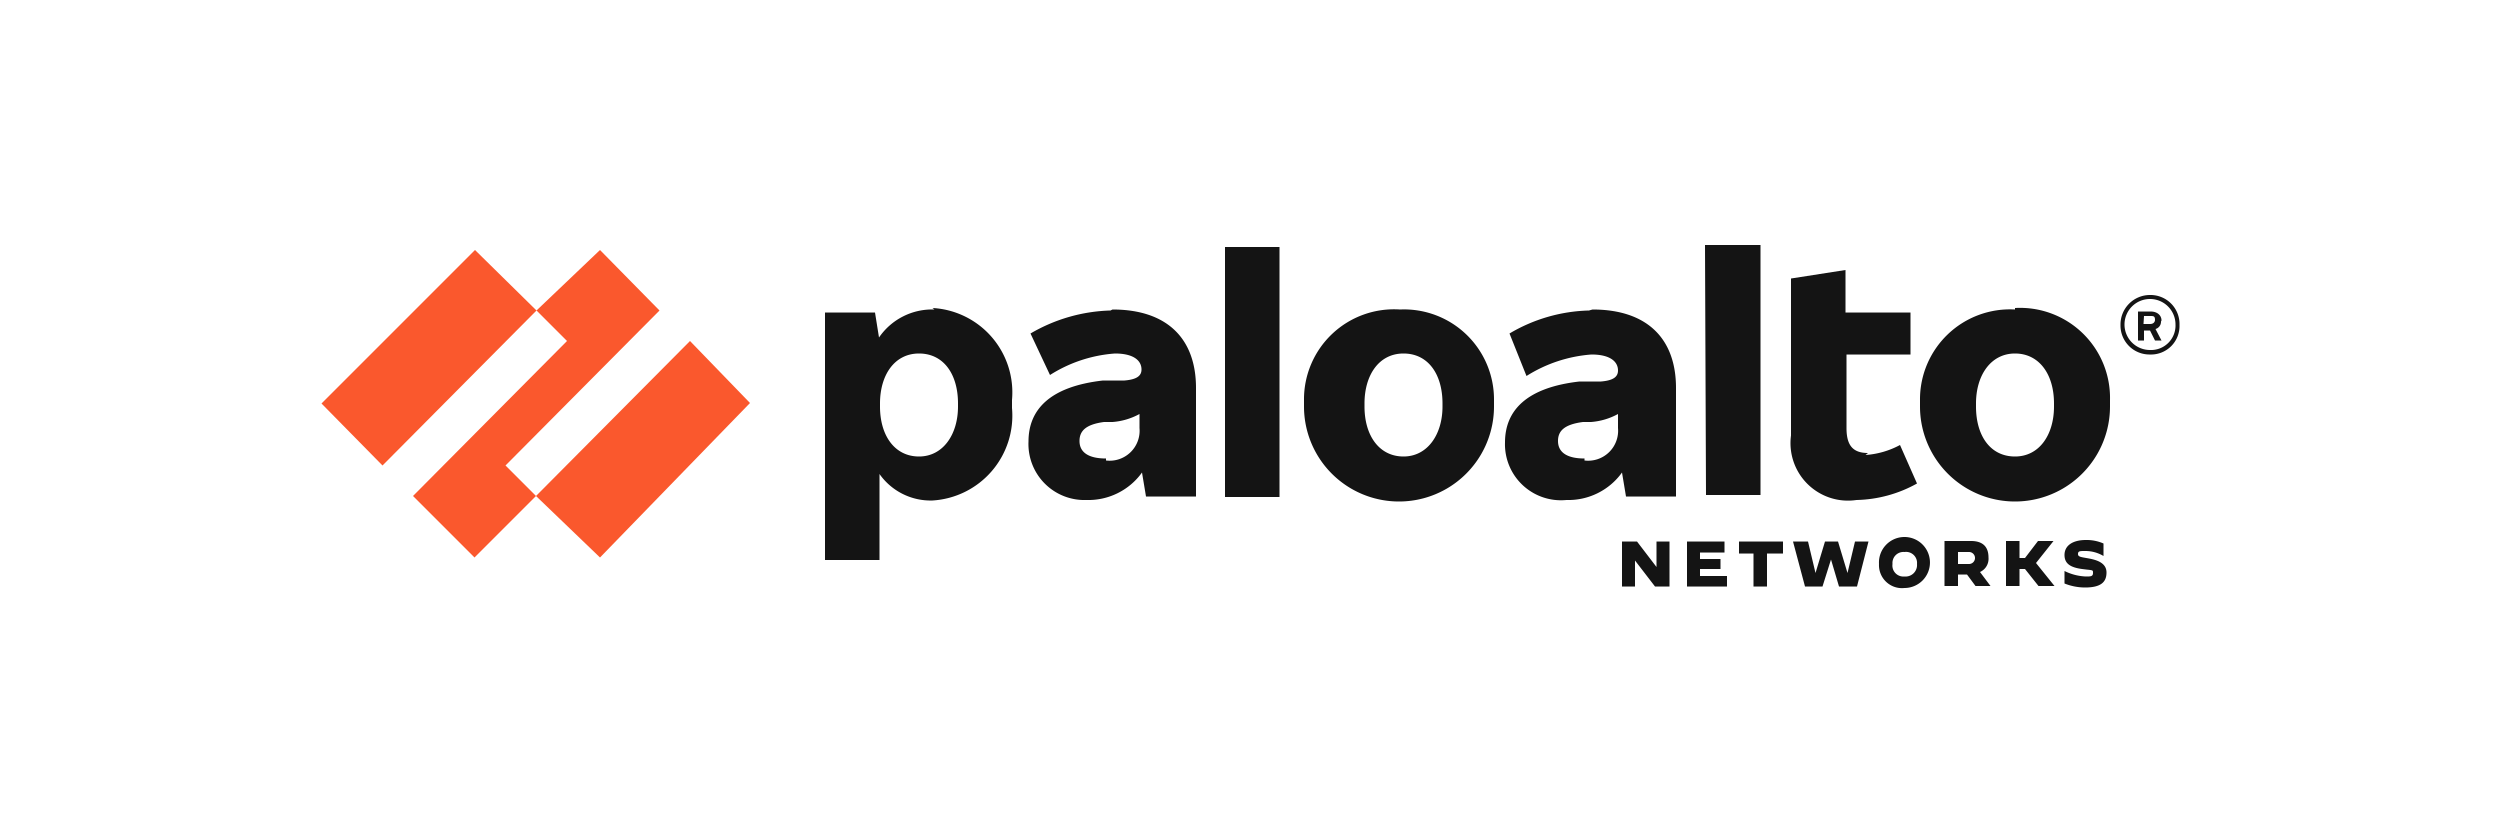
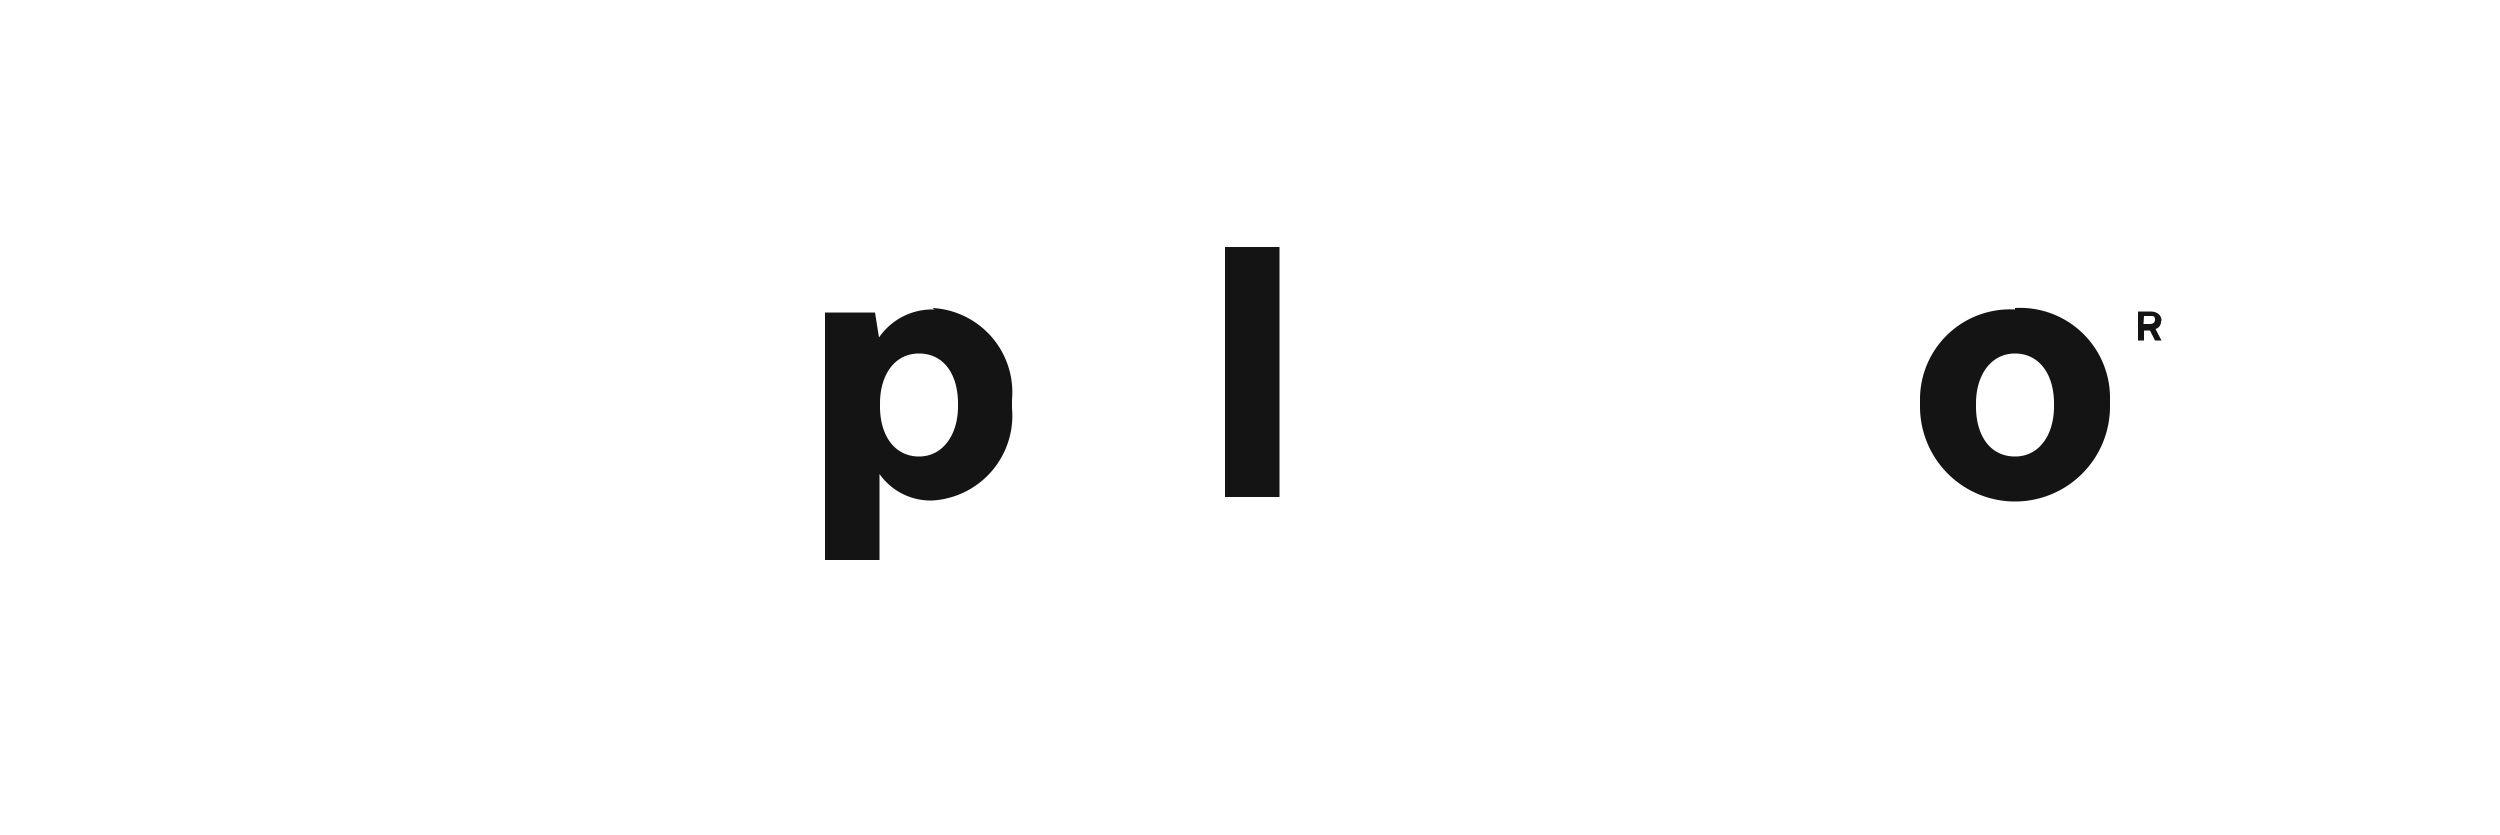
<svg xmlns="http://www.w3.org/2000/svg" id="Layer_1" data-name="Layer 1" viewBox="0 0 50 16.7">
  <defs>
    <style>.cls-1{fill:#141414;}.cls-1,.cls-2{fill-rule:evenodd;}.cls-2{fill:#fa582d;}</style>
  </defs>
-   <path class="cls-1" d="M22.12,9.17c-.36,0-.53-.13-.53-.35h0c0-.19.11-.33.49-.38l.17,0a1.33,1.33,0,0,0,.54-.16v.28a.6.6,0,0,1-.67.65m.09-3a3.34,3.34,0,0,0-1.6.46L21,7.5a2.79,2.79,0,0,1,1.3-.43c.37,0,.53.14.53.32h0c0,.13-.1.2-.34.22l-.43,0c-1.06.12-1.49.58-1.49,1.22v0A1.12,1.12,0,0,0,21.73,10a1.32,1.32,0,0,0,1.11-.55l.08.48h1V7.76c0-1-.59-1.57-1.67-1.57" />
-   <path class="cls-2" d="M13.19,6.21,12,5,10.73,6.21l.61.61L8.26,9.92l1.23,1.23,1.23-1.23-.61-.61,3.08-3.1M6.43,8.07,7.65,9.31l3.08-3.1L9.5,5,6.43,8.07m4.29,1.85L12,11.15,15,8.06,13.8,6.82l-3.08,3.1" />
  <path class="cls-1" d="M24.5,9.94h1.09v-5H24.5ZM19.16,8.13c0,.56-.3,1-.78,1s-.78-.41-.78-1V8.07c0-.57.29-1,.78-1s.78.41.78,1v.06Zm-.47-1.94a1.29,1.29,0,0,0-1.11.56l-.08-.5h-1V11.2h1.09V9.48a1.25,1.25,0,0,0,1.06.53,1.7,1.7,0,0,0,1.59-1.85V8a1.69,1.69,0,0,0-1.59-1.84ZM41.08,8.13c0,.56-.29,1-.78,1s-.78-.41-.78-1V8.07c0-.57.3-1,.78-1s.78.41.78,1ZM40.3,6.19A1.8,1.8,0,0,0,38.4,8v.13a1.9,1.9,0,0,0,3.8,0V8a1.8,1.8,0,0,0-1.9-1.84Zm2.58.13H43c.07,0,.1,0,.1.08h0s0,.08-.1.08h-.13Zm.35.09v0c0-.1-.08-.18-.22-.18h-.25v.58h.12v-.2H43l.1.2h.13l-.12-.23a.15.15,0,0,0,.11-.15Z" />
-   <path class="cls-1" d="M43,7a.51.51,0,1,1,.51-.51A.49.49,0,0,1,43,7M43,5.9a.59.59,0,0,0-.59.6.58.58,0,0,0,.59.59.57.57,0,0,0,.59-.59A.58.58,0,0,0,43,5.9m-8.88,4h1.09v-5H34.1Zm3.24-.84c-.31,0-.43-.16-.43-.5V7.09h1.28V6.25H36.91V5.4l-1.09.17V8.71A1.15,1.15,0,0,0,37.13,10a2.59,2.59,0,0,0,1.21-.33L38,8.9a1.7,1.7,0,0,1-.69.2m-5.62.07c-.36,0-.53-.13-.53-.35h0c0-.19.11-.33.5-.38l.16,0a1.33,1.33,0,0,0,.54-.16v.28a.6.6,0,0,1-.67.65m.09-3a3.27,3.27,0,0,0-1.59.46l.34.85a2.82,2.82,0,0,1,1.3-.43c.37,0,.53.14.53.32h0c0,.13-.1.2-.34.22l-.43,0c-1.06.12-1.49.58-1.49,1.22v0A1.12,1.12,0,0,0,31.33,10a1.32,1.32,0,0,0,1.11-.55l.08.48h1V7.76c0-1-.59-1.57-1.67-1.57m-3,1.94c0,.56-.3,1-.78,1s-.78-.41-.78-1V8.07c0-.57.29-1,.78-1s.78.41.78,1ZM28,6.19A1.8,1.8,0,0,0,26.08,8v.13a1.9,1.9,0,0,0,3.8,0V8A1.8,1.8,0,0,0,28,6.19Zm4.46,4.64h.28l.39.51h0v-.51h.26v.9H33.1l-.4-.52h0v.52h-.26v-.9m1.27,0h.78v.22H34v.13h.41v.2H34v.14h.54v.21h-.8v-.9m1.35.24h-.31v-.24h.88v.24h-.32v.66h-.27v-.66m.8-.24h.29l.15.63h0l.19-.63h.26l.19.63h0l.15-.63h.27l-.23.9h-.36l-.16-.54h0l-.17.54H36.1l-.24-.9m2.48.45a.22.22,0,0,0-.25-.24.22.22,0,0,0-.24.24.22.22,0,0,0,.24.25.23.23,0,0,0,.25-.25m-.76,0a.51.51,0,1,1,.51.48.46.46,0,0,1-.51-.48m1.8,0a.12.12,0,0,0,0-.24h-.22v.24Zm-.49-.46h.53c.24,0,.35.12.35.33a.29.29,0,0,1-.17.29l.21.28h-.3l-.17-.23h-.18v.23h-.27v-.9Zm1.23,0h.27v.34h.11l.26-.34h.31l-.35.44.37.46h-.32l-.27-.34h-.11v.34h-.27v-.9m1.17.85v-.25h0a1.05,1.05,0,0,0,.43.11c.09,0,.14,0,.14-.07s0-.05-.22-.08-.35-.1-.35-.28.15-.3.43-.3a.84.84,0,0,1,.35.07v.25h0a.71.71,0,0,0-.37-.1c-.1,0-.14,0-.14.06s.06.06.22.09.35.09.35.28-.11.3-.43.3a1.11,1.11,0,0,1-.41-.08" />
</svg>